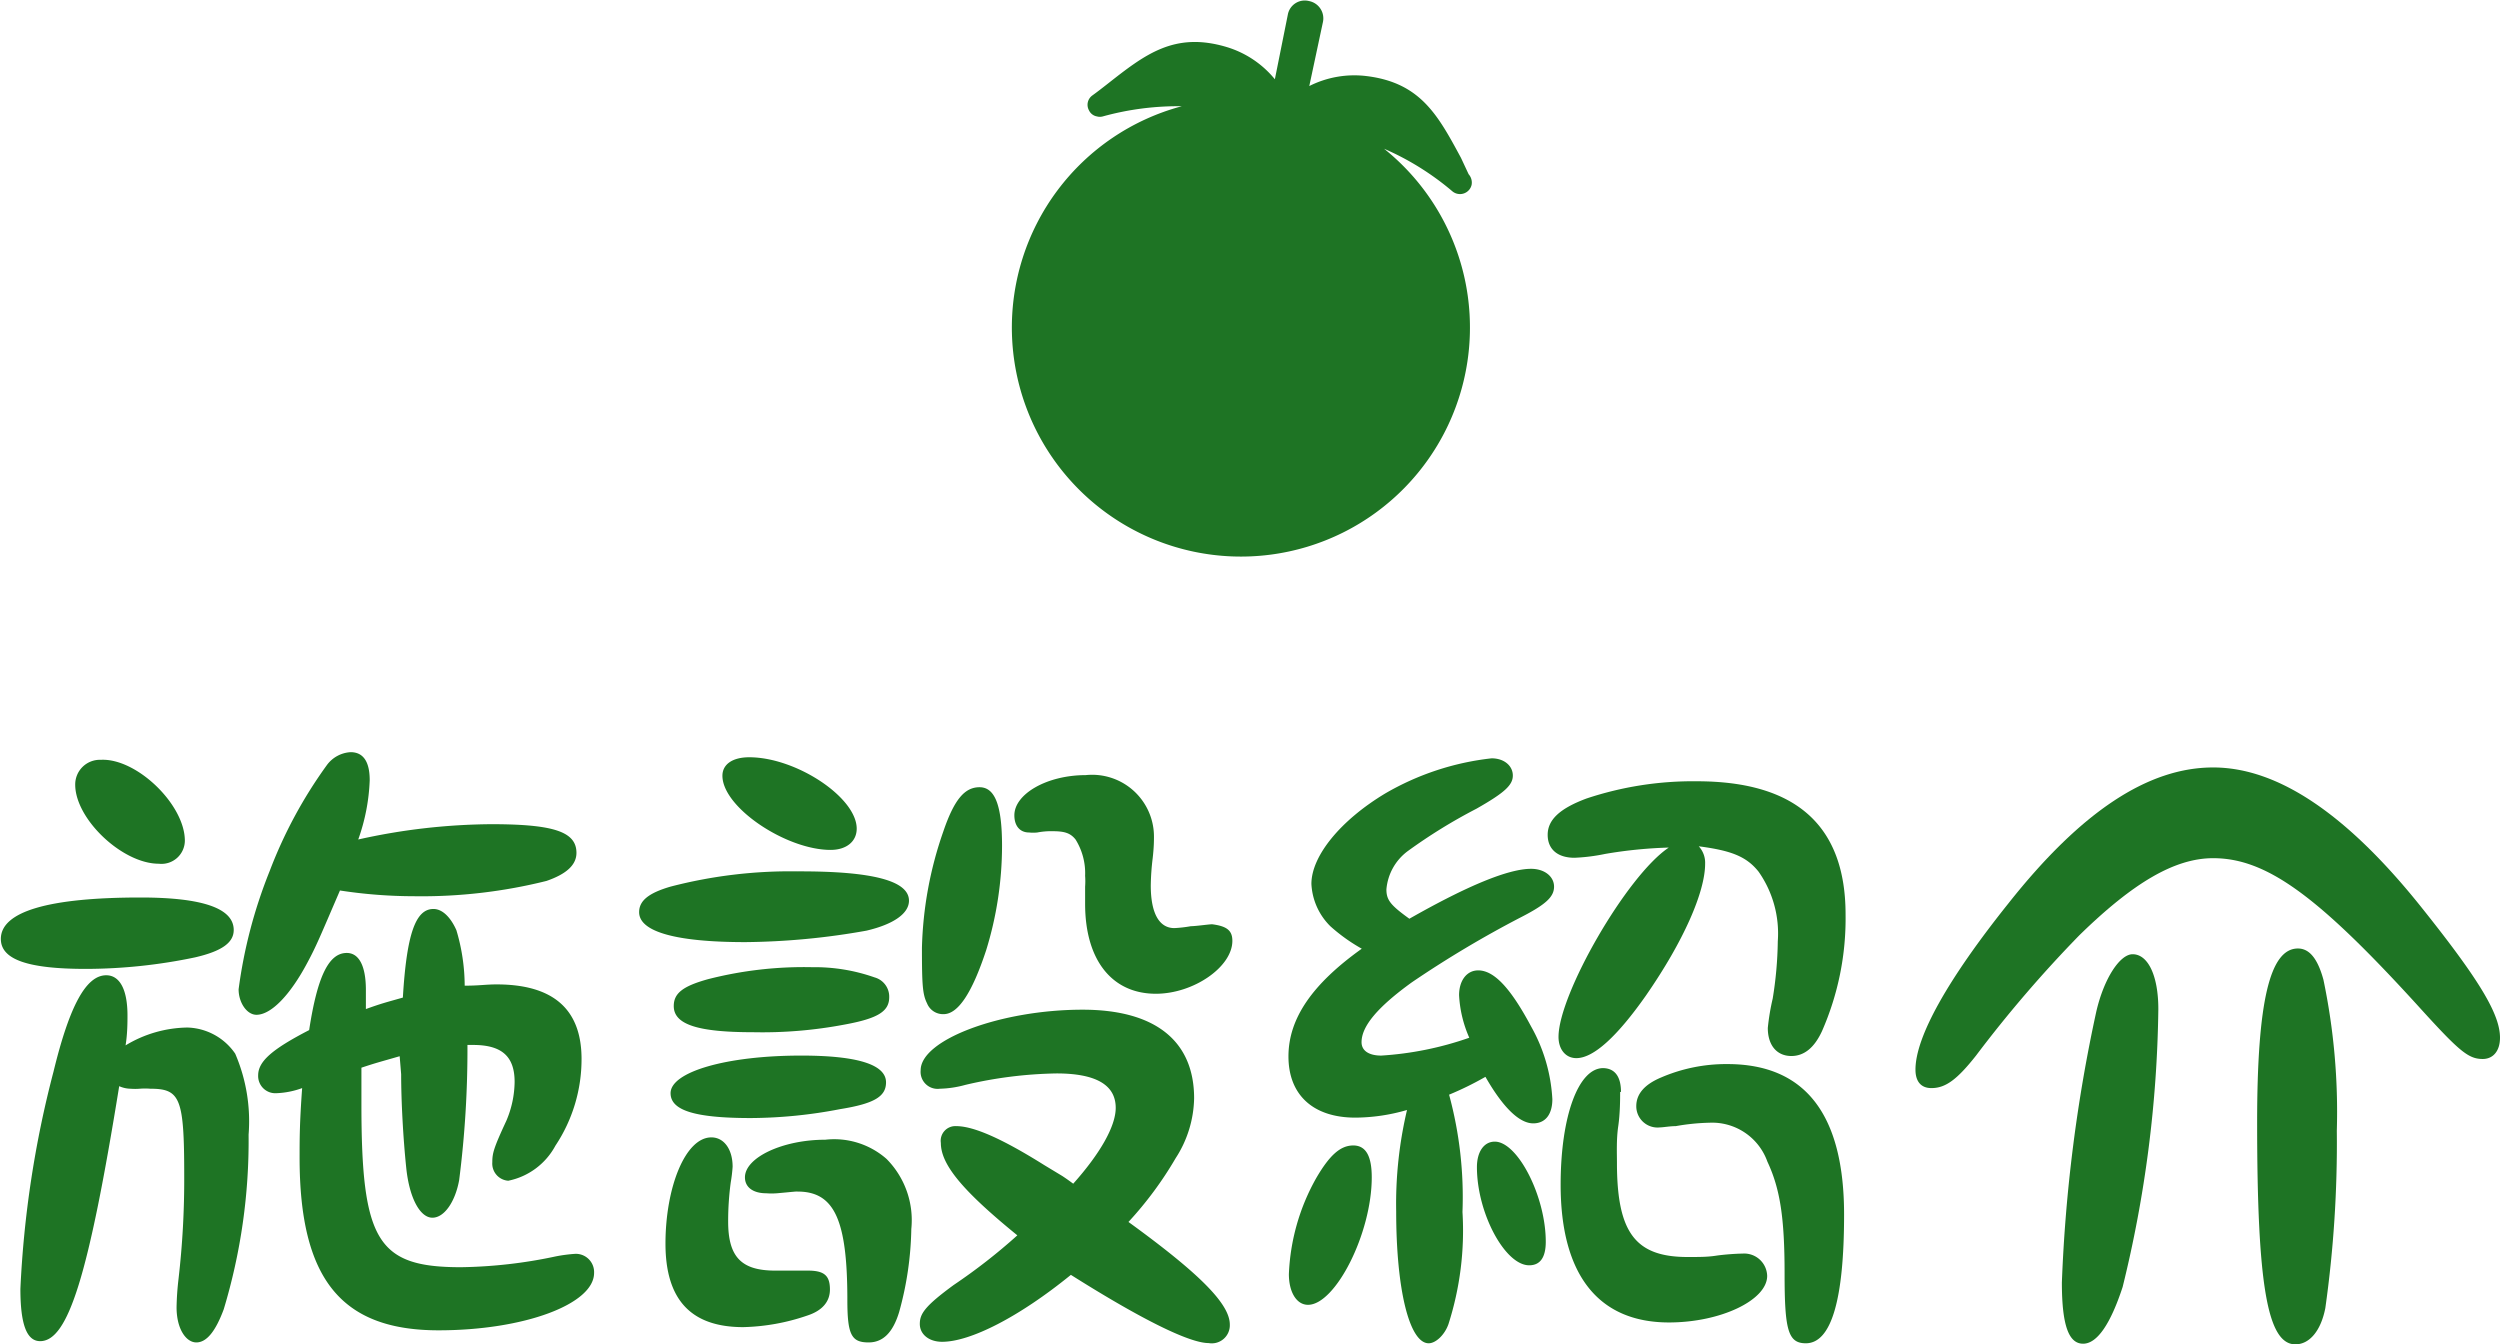
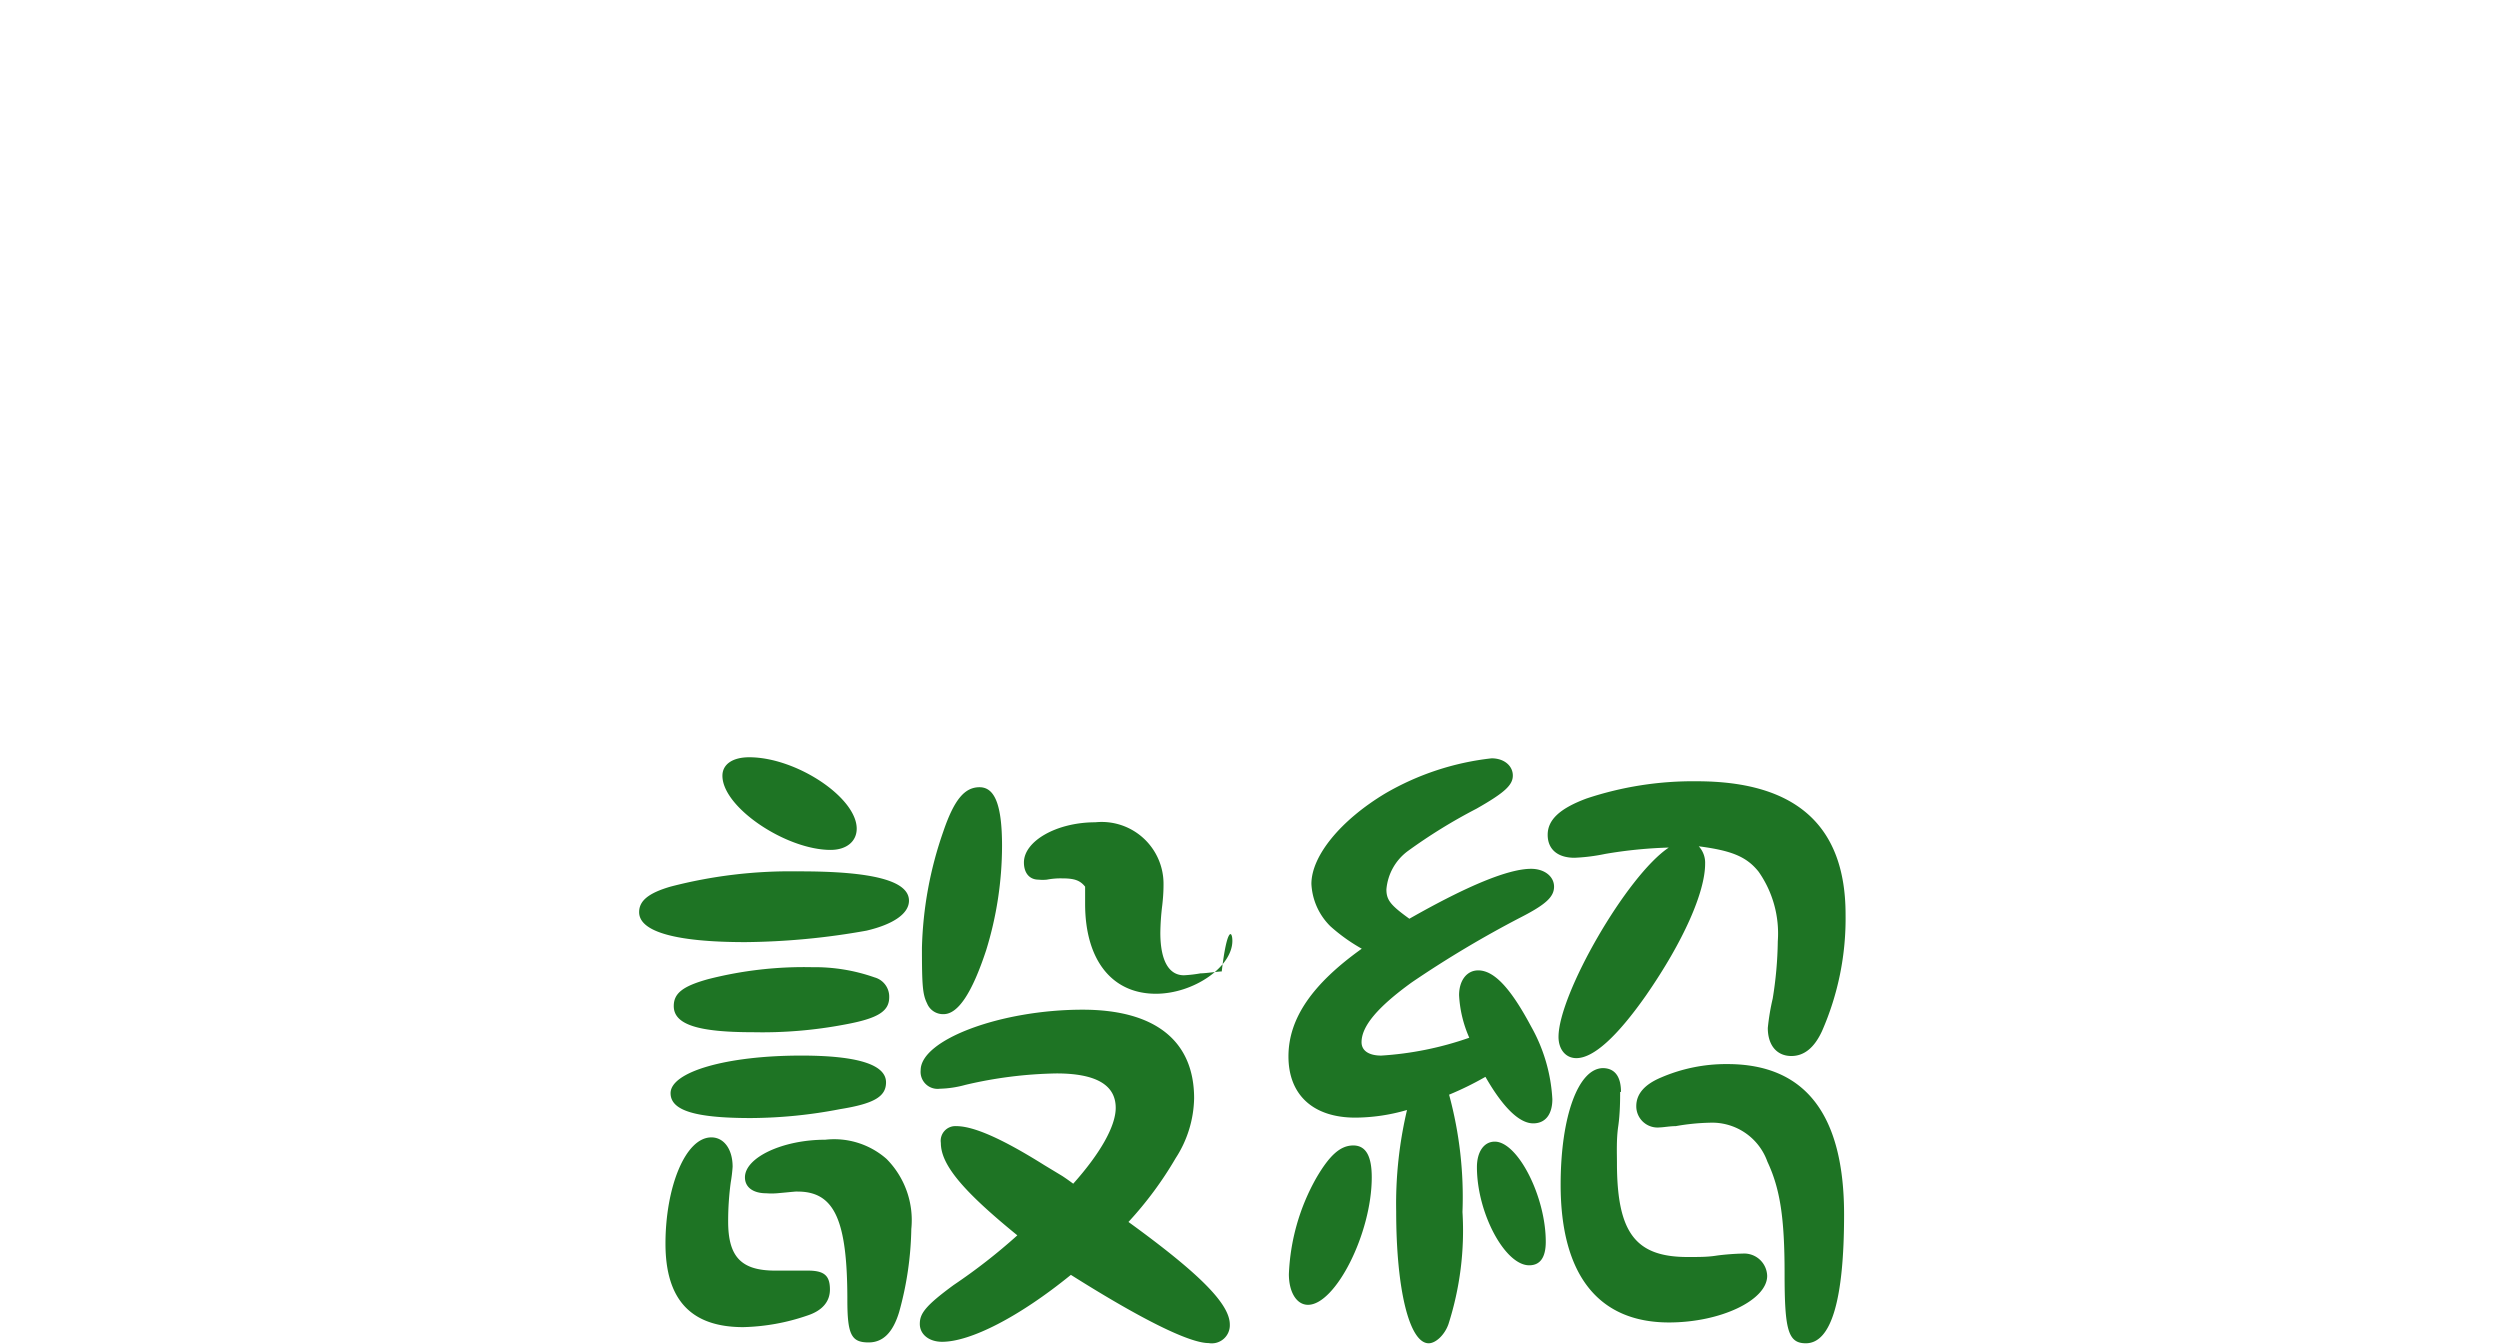
<svg xmlns="http://www.w3.org/2000/svg" viewBox="0 0 117.66 63.27">
  <defs>
    <style>.cls-1{fill:#1e7424;}</style>
  </defs>
  <title>top21</title>
  <g id="Layer_2" data-name="Layer 2">
    <g id="レイヤー_3" data-name="レイヤー 3">
-       <path class="cls-1" d="M68.76,7.43c-1.08-2-1.9-3.54-4.45-3.85a4.71,4.71,0,0,0-2.69.47l.64-3a.83.83,0,0,0-.65-1,.81.81,0,0,0-1,.64L60,3.73a4.67,4.67,0,0,0-2.28-1.52c-2.46-.73-3.84.36-5.61,1.75-.23.18-.46.36-.71.54a.54.54,0,0,0-.15.69.51.51,0,0,0,.38.29.5.5,0,0,0,.27,0A13.27,13.27,0,0,1,55.62,5a10.78,10.78,0,1,0,9.52,2,12.9,12.9,0,0,1,3.21,2,.55.55,0,0,0,.24.12h0a.56.56,0,0,0,.67-.42.59.59,0,0,0-.14-.5Z" />
-     </g>
+       </g>
    <g id="レイヤー_" data-name="レイヤー４">
-       <path class="cls-1" d="M11,43.77c0,.6-.57,1-1.83,1.29a25.15,25.15,0,0,1-5.13.54c-2.76,0-4-.45-4-1.41,0-1.29,2.25-1.95,6.57-1.95C9.54,42.24,11,42.75,11,43.77ZM8.82,48.36a2.82,2.82,0,0,1,2.25,1.23,8.05,8.05,0,0,1,.63,3.81,27.46,27.46,0,0,1-1.17,8.22c-.39,1.05-.81,1.56-1.29,1.56s-.93-.63-.93-1.65a13.16,13.16,0,0,1,.09-1.32,40.67,40.67,0,0,0,.27-4.89c0-3.63-.18-4.08-1.59-4.08a3.27,3.27,0,0,0-.51,0,2.64,2.64,0,0,1-.42,0,1.36,1.36,0,0,1-.54-.12c-1.44,8.91-2.4,12-3.72,12-.63,0-.93-.78-.93-2.46A49.07,49.07,0,0,1,2.52,50.43C3.27,47.34,4.05,45.9,5,45.9c.63,0,1,.66,1,1.89,0,.3,0,.87-.09,1.41A5.75,5.75,0,0,1,8.82,48.36ZM8.7,39.57a1.1,1.1,0,0,1-1.23,1.08c-1.71,0-3.93-2.1-3.93-3.72a1.16,1.16,0,0,1,1.2-1.17C6.42,35.67,8.7,37.86,8.7,39.57Zm14.43-.78c2.94,0,4,.36,4,1.35,0,.57-.48,1-1.41,1.32a24.22,24.22,0,0,1-6.24.72A23.05,23.05,0,0,1,16,41.91c-.93,2.16-1.11,2.61-1.53,3.39-.81,1.53-1.71,2.46-2.4,2.46-.45,0-.84-.57-.84-1.2A22.89,22.89,0,0,1,12.69,41a21.49,21.49,0,0,1,2.7-5,1.49,1.49,0,0,1,1.11-.6c.6,0,.9.45.9,1.32a9.25,9.25,0,0,1-.54,2.79A29.41,29.41,0,0,1,23.13,38.79ZM18.81,49.71c-.93.27-1.08.3-1.8.54,0,.84,0,1.14,0,1.71,0,6.45.75,7.68,4.68,7.68a22.69,22.69,0,0,0,4.47-.51,7.16,7.16,0,0,1,.93-.12.86.86,0,0,1,.87.9c0,1.47-3.3,2.7-7.32,2.7-4.59,0-6.54-2.43-6.54-8.13,0-.87,0-1.62.12-3.27a3.93,3.93,0,0,1-1.2.24.81.81,0,0,1-.87-.84c0-.66.66-1.23,2.4-2.13.39-2.55.93-3.63,1.77-3.63.57,0,.9.6.9,1.74,0,.18,0,.36,0,.9.75-.27.9-.3,1.74-.54.18-3,.6-4.17,1.44-4.17.42,0,.81.39,1.08,1a9.21,9.21,0,0,1,.39,2.61c.69,0,1-.06,1.5-.06,2.67,0,4,1.17,4,3.51a7.34,7.34,0,0,1-1.23,4.08,3.25,3.25,0,0,1-2.22,1.65.81.81,0,0,1-.75-.87c0-.42.06-.66.66-1.95a4.77,4.77,0,0,0,.39-1.83c0-1.2-.6-1.74-1.95-1.74h-.27a48.52,48.52,0,0,1-.39,6.36c-.18,1-.69,1.77-1.26,1.77s-1.08-.9-1.23-2.34-.24-3.18-.24-4.41Z" />
-       <path class="cls-1" d="M42.78,42.39c0,.6-.72,1.11-2,1.41a33.77,33.77,0,0,1-5.7.54c-3.24,0-5-.48-5-1.41,0-.54.45-.9,1.47-1.2a22.39,22.39,0,0,1,6-.72C41.1,41,42.78,41.46,42.78,42.39Zm-3.72,18.3c0,.57-.36,1-1.08,1.23a9.93,9.93,0,0,1-3,.54c-2.46,0-3.66-1.29-3.66-3.93s.93-5,2.16-5c.6,0,1,.57,1,1.38a7.26,7.26,0,0,1-.09.75,13.66,13.66,0,0,0-.12,1.83c0,1.68.63,2.31,2.22,2.31.18,0,.54,0,.84,0l.63,0C38.76,59.79,39.06,60,39.06,60.69Zm2.64-9.75c0,.66-.54,1-2.16,1.26a22.55,22.55,0,0,1-4.2.42c-2.64,0-3.78-.36-3.78-1.17,0-1,2.61-1.77,6.15-1.77C40.35,49.68,41.7,50.1,41.7,50.94ZM41.16,46a.94.94,0,0,1,.69.93c0,.66-.51,1-2.1,1.29a20.75,20.75,0,0,1-4.32.36c-2.58,0-3.72-.36-3.72-1.23,0-.6.42-.93,1.59-1.26a18.17,18.17,0,0,1,4.92-.57A8.49,8.49,0,0,1,41.16,46Zm-.84-7c0,.6-.48,1-1.23,1C37,40,34,38,34,36.51c0-.54.48-.87,1.26-.87C37.47,35.64,40.32,37.53,40.32,39ZM36.57,56.16a3.27,3.27,0,0,1-.51,0c-.6,0-1-.27-1-.75,0-.93,1.77-1.77,3.78-1.77a3.73,3.73,0,0,1,2.88.9,4.09,4.09,0,0,1,1.17,3.3,15.45,15.45,0,0,1-.57,3.9c-.3,1-.78,1.44-1.44,1.44-.81,0-1-.36-1-2,0-3.75-.6-5.1-2.34-5.1C37.47,56.07,37.26,56.1,36.57,56.16ZM50,55.35c.09.06.27.18.51.36,1.26-1.41,2-2.7,2-3.57q0-1.62-2.79-1.62a20,20,0,0,0-4.29.54,4.91,4.91,0,0,1-1.2.18.8.8,0,0,1-.9-.87c0-1.44,3.78-2.85,7.62-2.85,3.42,0,5.25,1.47,5.25,4.17a5.35,5.35,0,0,1-.87,2.82,17.11,17.11,0,0,1-2.22,3c3.39,2.46,4.77,3.87,4.77,4.83a.85.85,0,0,1-1,.87c-.9,0-3.15-1.11-6.48-3.21-2.46,2-4.74,3.15-6.06,3.15-.63,0-1.05-.36-1.05-.84s.24-.84,1.59-1.83a26.93,26.93,0,0,0,3-2.34c-2.58-2.1-3.6-3.33-3.6-4.35A.69.69,0,0,1,45,53c.81,0,2.13.57,4.14,1.83ZM47.16,39.81a16.7,16.7,0,0,1-.75,4.92c-.66,2-1.32,3-2,3a.81.81,0,0,1-.78-.51c-.21-.42-.24-.87-.24-2.61a17.87,17.87,0,0,1,1-5.46c.51-1.5,1-2.1,1.71-2.1S47.16,37.86,47.16,39.81ZM58,44.28c0,1.23-1.83,2.49-3.6,2.49-2.07,0-3.33-1.59-3.33-4.23,0-.15,0-.45,0-.81a3.47,3.47,0,0,0,0-.51,3,3,0,0,0-.45-1.71c-.24-.3-.51-.39-1.08-.39a3.44,3.44,0,0,0-.72.06,1.85,1.85,0,0,1-.39,0c-.42,0-.69-.3-.69-.81,0-1,1.53-1.89,3.36-1.89a2.91,2.91,0,0,1,3.21,2.91c0,.15,0,.48-.06,1a11.65,11.65,0,0,0-.09,1.29c0,1.29.39,2,1.11,2a6.06,6.06,0,0,0,.78-.09c.24,0,.84-.09,1-.09C57.75,43.59,58,43.8,58,44.28Z" />
+       <path class="cls-1" d="M42.78,42.39c0,.6-.72,1.11-2,1.41a33.77,33.77,0,0,1-5.7.54c-3.24,0-5-.48-5-1.41,0-.54.45-.9,1.47-1.2a22.39,22.39,0,0,1,6-.72C41.1,41,42.78,41.46,42.78,42.39Zm-3.72,18.3c0,.57-.36,1-1.08,1.23a9.93,9.93,0,0,1-3,.54c-2.46,0-3.66-1.29-3.66-3.93s.93-5,2.16-5c.6,0,1,.57,1,1.38a7.26,7.26,0,0,1-.09.75,13.66,13.66,0,0,0-.12,1.83c0,1.68.63,2.31,2.22,2.31.18,0,.54,0,.84,0l.63,0C38.76,59.79,39.06,60,39.06,60.69Zm2.64-9.75c0,.66-.54,1-2.16,1.26a22.55,22.55,0,0,1-4.2.42c-2.64,0-3.78-.36-3.78-1.17,0-1,2.61-1.77,6.15-1.77C40.35,49.68,41.7,50.1,41.7,50.94ZM41.16,46a.94.94,0,0,1,.69.93c0,.66-.51,1-2.1,1.29a20.75,20.75,0,0,1-4.32.36c-2.58,0-3.72-.36-3.72-1.23,0-.6.42-.93,1.59-1.26a18.17,18.17,0,0,1,4.92-.57A8.49,8.49,0,0,1,41.16,46Zm-.84-7c0,.6-.48,1-1.23,1C37,40,34,38,34,36.51c0-.54.48-.87,1.26-.87C37.47,35.64,40.32,37.53,40.32,39ZM36.57,56.16a3.27,3.27,0,0,1-.51,0c-.6,0-1-.27-1-.75,0-.93,1.77-1.77,3.78-1.77a3.73,3.73,0,0,1,2.88.9,4.09,4.09,0,0,1,1.17,3.3,15.45,15.45,0,0,1-.57,3.9c-.3,1-.78,1.44-1.44,1.44-.81,0-1-.36-1-2,0-3.75-.6-5.1-2.34-5.1C37.47,56.07,37.26,56.1,36.57,56.16ZM50,55.35c.09.06.27.18.51.36,1.26-1.41,2-2.7,2-3.57q0-1.62-2.79-1.62a20,20,0,0,0-4.29.54,4.91,4.91,0,0,1-1.2.18.8.8,0,0,1-.9-.87c0-1.44,3.78-2.85,7.62-2.85,3.42,0,5.25,1.47,5.25,4.17a5.35,5.35,0,0,1-.87,2.82,17.11,17.11,0,0,1-2.22,3c3.39,2.46,4.77,3.87,4.77,4.83a.85.85,0,0,1-1,.87c-.9,0-3.15-1.11-6.48-3.21-2.46,2-4.74,3.15-6.06,3.15-.63,0-1.05-.36-1.05-.84s.24-.84,1.59-1.83a26.93,26.93,0,0,0,3-2.34c-2.58-2.1-3.6-3.33-3.6-4.35A.69.69,0,0,1,45,53c.81,0,2.13.57,4.14,1.83ZM47.16,39.81a16.7,16.7,0,0,1-.75,4.92c-.66,2-1.32,3-2,3a.81.81,0,0,1-.78-.51c-.21-.42-.24-.87-.24-2.61a17.87,17.87,0,0,1,1-5.46c.51-1.5,1-2.1,1.71-2.1S47.16,37.86,47.16,39.81ZM58,44.28c0,1.23-1.83,2.49-3.6,2.49-2.07,0-3.33-1.59-3.33-4.23,0-.15,0-.45,0-.81c-.24-.3-.51-.39-1.08-.39a3.44,3.44,0,0,0-.72.06,1.85,1.85,0,0,1-.39,0c-.42,0-.69-.3-.69-.81,0-1,1.53-1.89,3.36-1.89a2.91,2.91,0,0,1,3.21,2.91c0,.15,0,.48-.06,1a11.65,11.65,0,0,0-.09,1.29c0,1.29.39,2,1.11,2a6.06,6.06,0,0,0,.78-.09c.24,0,.84-.09,1-.09C57.75,43.59,58,43.8,58,44.28Z" />
      <path class="cls-1" d="M64.56,55.41c0,2.64-1.71,6-3,6-.54,0-.9-.6-.9-1.44a10,10,0,0,1,1.29-4.53c.63-1.08,1.14-1.53,1.74-1.53S64.56,54.42,64.56,55.41Zm7.5-14.52c.63,0,1.08.36,1.08.84s-.39.84-1.56,1.44a50.39,50.39,0,0,0-5.13,3.06c-1.62,1.17-2.37,2.07-2.37,2.82,0,.39.33.63.93.63a15.37,15.37,0,0,0,4.14-.84,5.68,5.68,0,0,1-.48-2c0-.69.36-1.17.9-1.17.75,0,1.53.84,2.49,2.64a7.82,7.82,0,0,1,1,3.42c0,.72-.33,1.14-.9,1.14s-1.32-.57-2.25-2.19a14.88,14.88,0,0,1-1.71.84,18.38,18.38,0,0,1,.63,5.52,14.44,14.44,0,0,1-.66,5.28c-.18.51-.6.9-.93.9-.9,0-1.53-2.49-1.53-6.21a19.22,19.22,0,0,1,.51-4.77,8.81,8.81,0,0,1-2.43.36c-2,0-3.15-1.08-3.15-2.88s1.14-3.42,3.45-5.07a8.26,8.26,0,0,1-1.47-1.05,3,3,0,0,1-.9-2c0-1.32,1.38-3,3.48-4.26a12.72,12.72,0,0,1,5-1.65c.6,0,1,.36,1,.81s-.39.81-1.71,1.56a25.19,25.19,0,0,0-3.24,2,2.5,2.5,0,0,0-1,1.8c0,.51.21.75,1.08,1.38C69.09,41.67,71,40.89,72.06,40.89Zm.69,17.55c0,.75-.27,1.11-.78,1.11-1.14,0-2.46-2.46-2.46-4.62,0-.72.33-1.2.84-1.2C71.43,53.73,72.75,56.31,72.75,58.44Zm7.5-17.79c0,1.32-1,3.63-2.79,6.21C76.11,48.78,75,49.8,74.19,49.8c-.51,0-.84-.42-.84-1,0-2,3.21-7.59,5.19-8.91a21.12,21.12,0,0,0-3,.3,8.72,8.72,0,0,1-1.44.18c-.78,0-1.26-.39-1.26-1.08s.54-1.23,1.83-1.71a15.84,15.84,0,0,1,5.19-.81c4.68,0,7,2.1,7,6.27a13.18,13.18,0,0,1-1.11,5.49q-.54,1.17-1.44,1.17c-.69,0-1.11-.51-1.11-1.32A10.61,10.61,0,0,1,83.43,47a18,18,0,0,0,.24-2.7,5.06,5.06,0,0,0-.9-3.27c-.57-.72-1.29-1-2.82-1.2A1.14,1.14,0,0,1,80.25,40.65Zm-4,10.74c0,.33,0,1-.09,1.62s-.06,1.26-.06,1.71c0,3.3.87,4.44,3.33,4.44.54,0,.93,0,1.32-.06S81.75,59,82,59a1.08,1.08,0,0,1,1.17,1.05c0,1.14-2.19,2.19-4.62,2.19-3.33,0-5.1-2.25-5.1-6.48,0-3.24.84-5.49,2-5.49C76,50.28,76.29,50.67,76.29,51.39ZM78.87,53c-.27,0-.6.06-.75.06a1,1,0,0,1-1.11-1q0-.86,1.17-1.35a7.73,7.73,0,0,1,3.12-.63c3.66,0,5.49,2.37,5.49,7.08,0,4-.6,6.06-1.8,6.06-.84,0-1-.63-1-3.27s-.21-4-.81-5.28a2.76,2.76,0,0,0-2.73-1.83A10.25,10.25,0,0,0,78.87,53Z" />
-       <path class="cls-1" d="M114,42.75c2.73,3.42,3.66,5,3.66,6.09,0,.63-.33,1-.81,1-.69,0-1.11-.36-3.12-2.58-4.68-5.13-7.08-6.87-9.57-6.87-1.8,0-3.75,1.14-6.3,3.63A59,59,0,0,0,93,49.68c-.9,1.14-1.44,1.53-2.1,1.53-.48,0-.75-.3-.75-.87,0-1.53,1.5-4.23,4.38-7.83,3.42-4.32,6.57-6.39,9.63-6.39S110.49,38.34,114,42.75Zm-12.42,4.74A57.35,57.35,0,0,1,99.9,60.57c-.57,1.74-1.2,2.67-1.86,2.67s-1-.81-1-2.88a72.69,72.69,0,0,1,1.62-12.75c.36-1.56,1.11-2.7,1.71-2.7C101.1,44.91,101.58,45.93,101.58,47.49Zm7.77-1.38a30.4,30.4,0,0,1,.63,7.11,55.58,55.58,0,0,1-.54,8.34c-.21,1.08-.75,1.71-1.41,1.71-1.32,0-1.8-2.82-1.8-10.44,0-5.7.6-8.19,1.92-8.19C108.69,44.64,109.08,45.12,109.35,46.11Z" />
    </g>
  </g>
</svg>